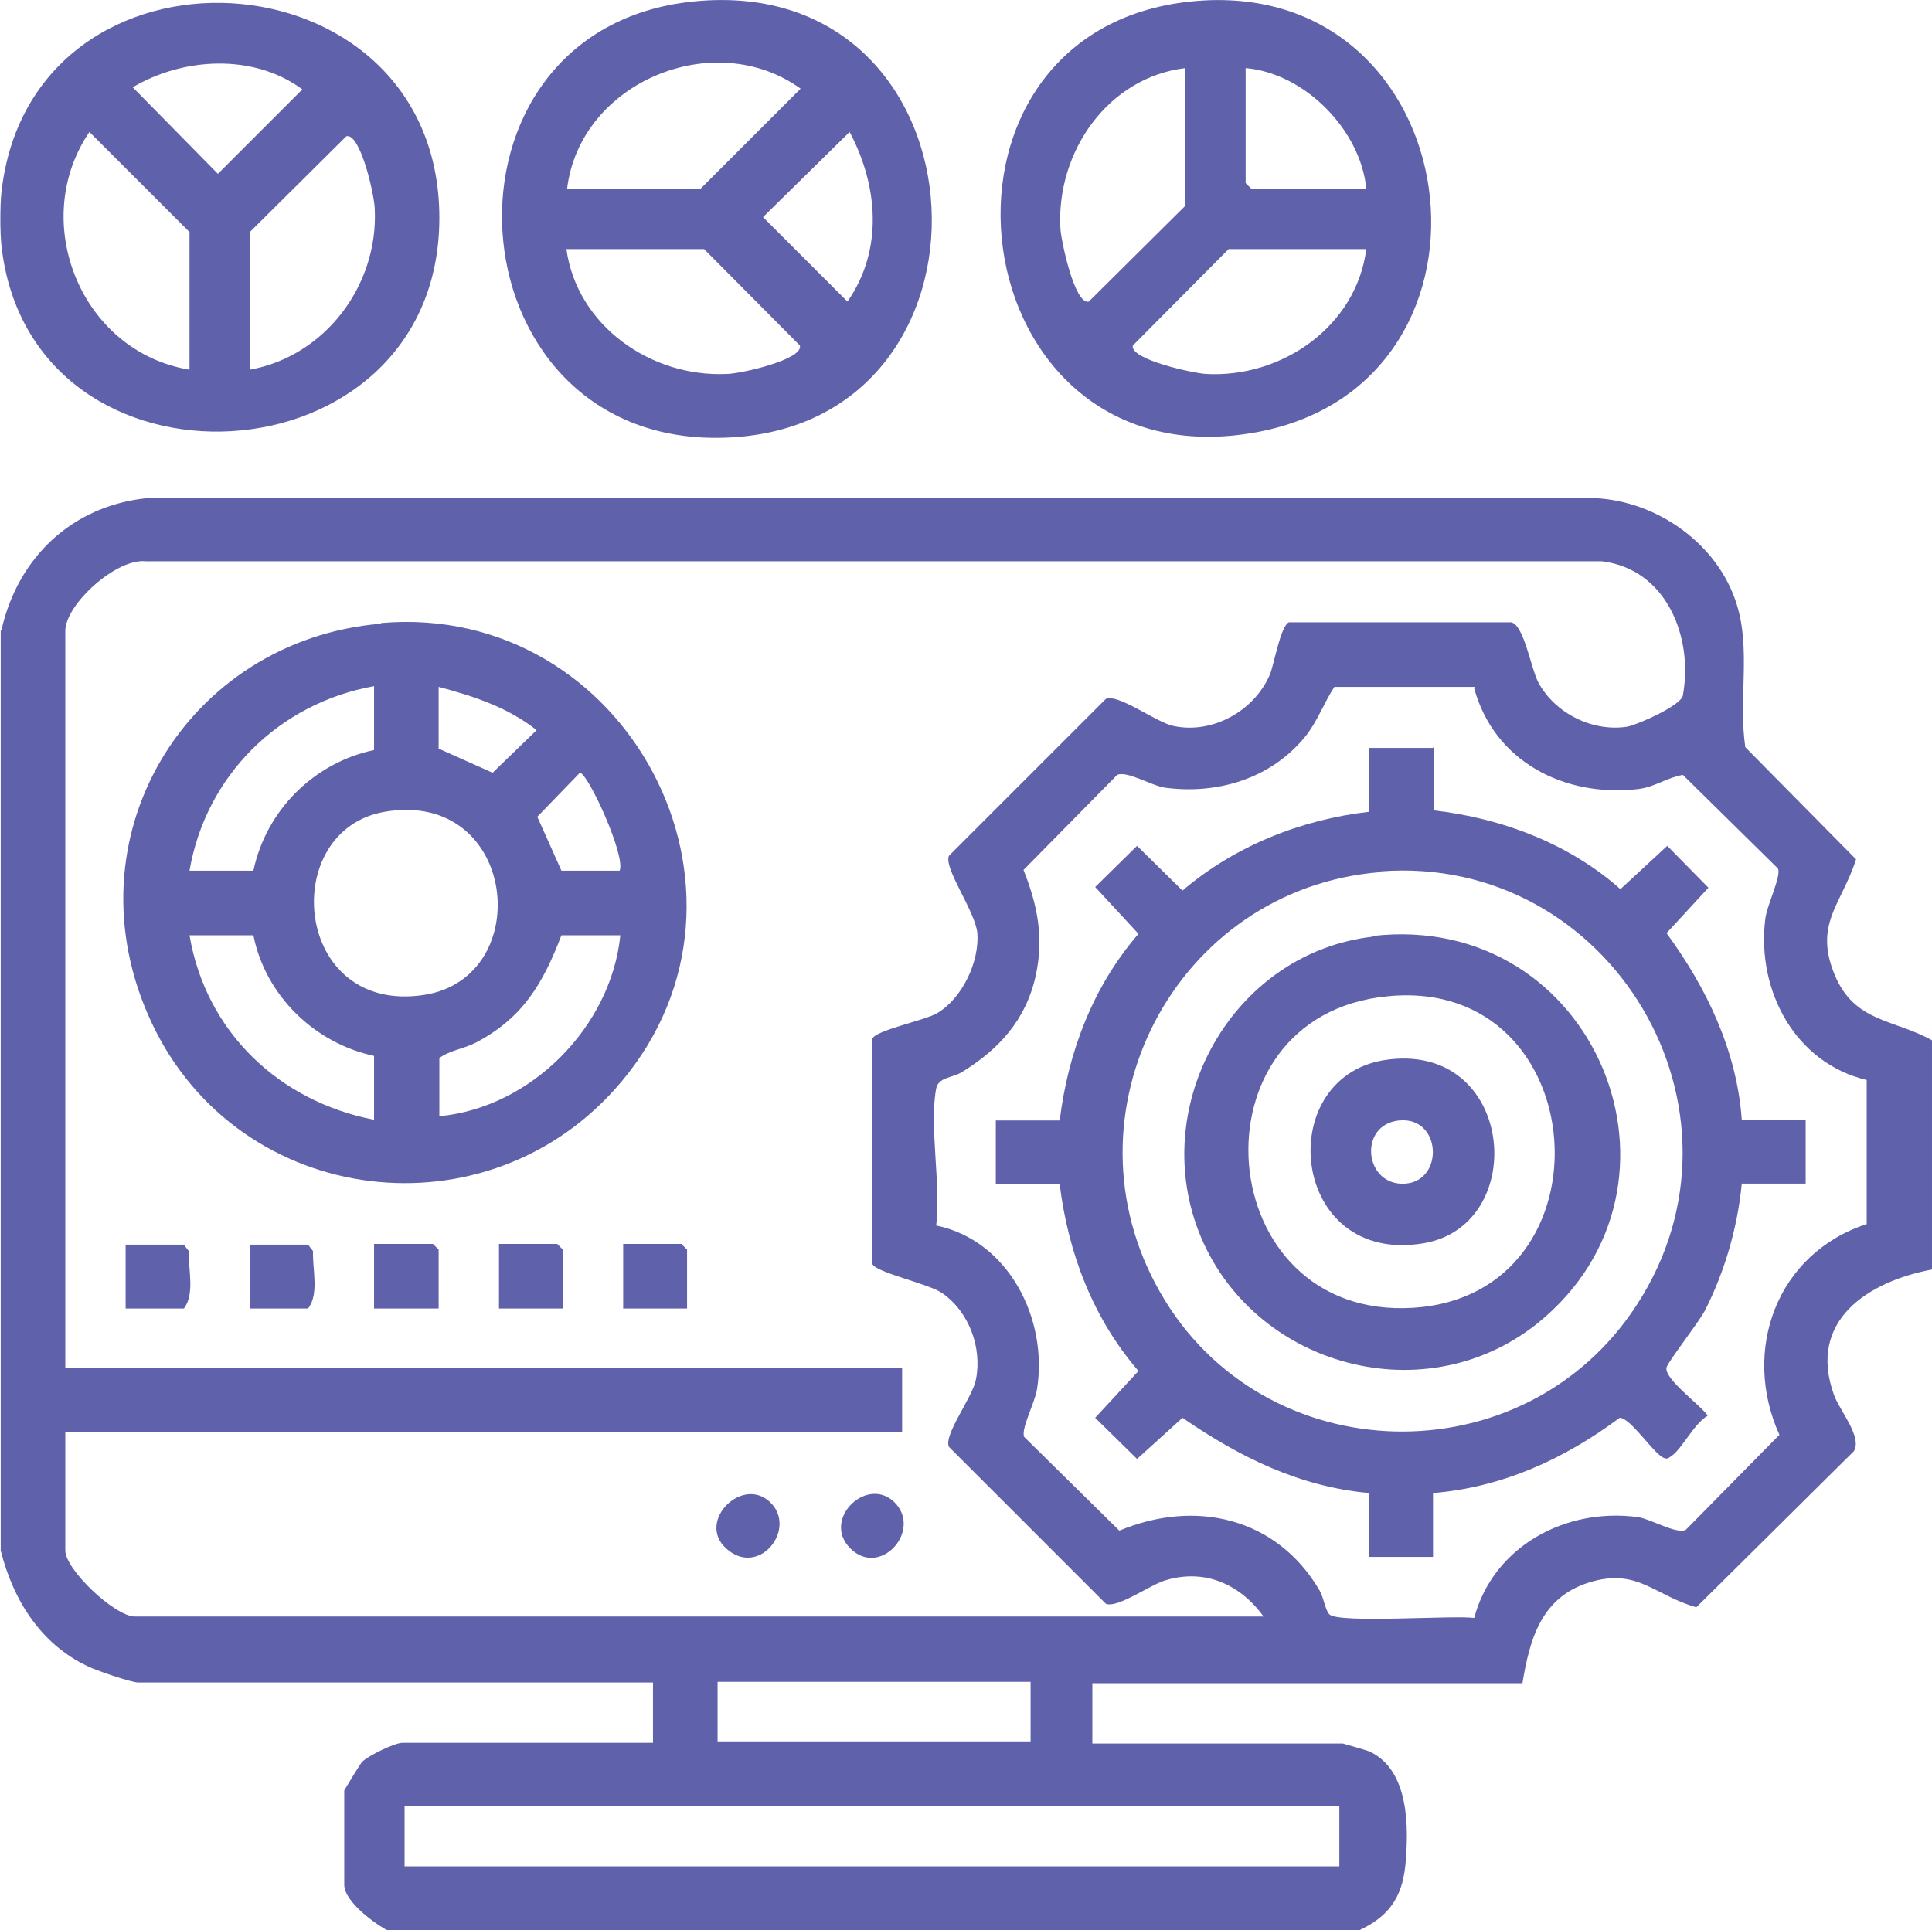
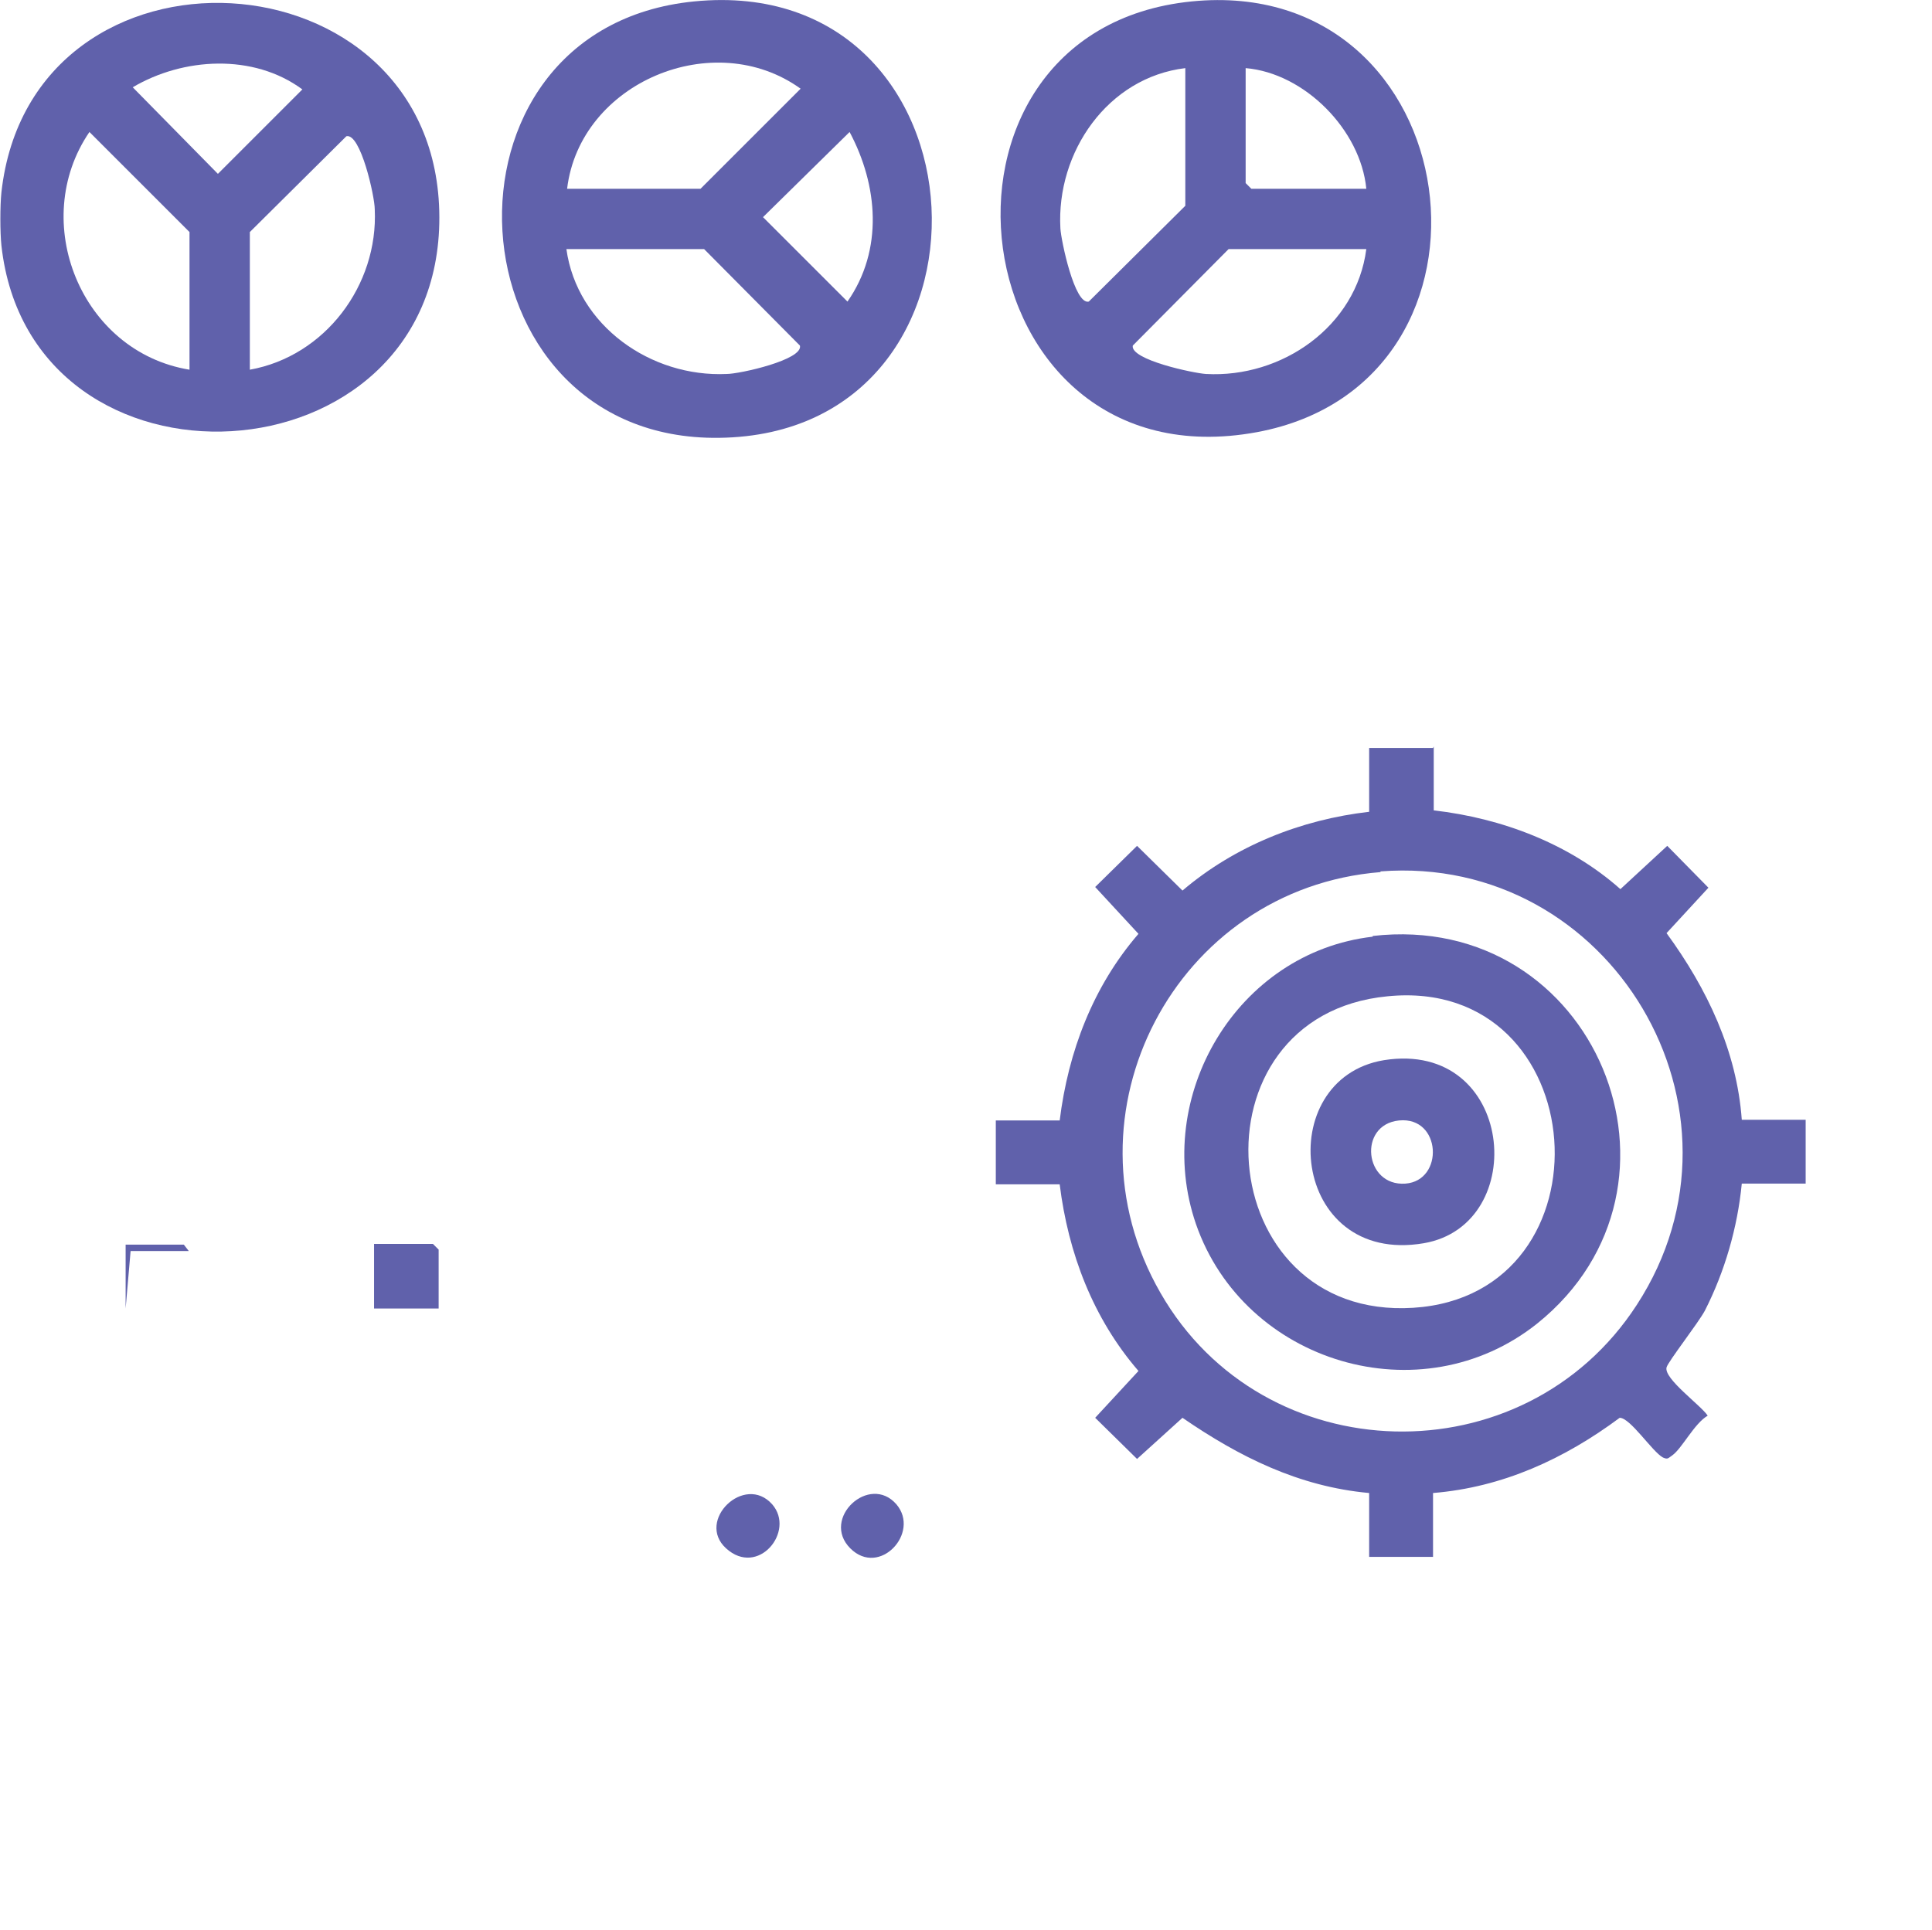
<svg xmlns="http://www.w3.org/2000/svg" id="Layer_1" data-name="Layer 1" viewBox="0 0 27.22 27.2">
  <defs>
    <style>
      .cls-1 {
        fill: #6061ab;
      }
    </style>
  </defs>
-   <path class="cls-1" d="M.02,8.88c.23-1.02.99-1.75,2.05-1.86h20.4c.88.04,1.74.65,2,1.5.2.64.02,1.34.12,2.01l1.56,1.58c-.2.63-.6.91-.3,1.63.28.67.83.62,1.37.92v3.23c-.9.17-1.76.72-1.38,1.77.08.22.4.59.28.79l-2.22,2.2c-.6-.17-.83-.56-1.51-.35s-.84.81-.94,1.42h-6.06v.85h3.53s.32.09.37.11c.57.26.56,1.08.51,1.61-.05.48-.26.74-.69.93H5.49c-.2-.1-.64-.42-.64-.66v-1.33s.21-.35.25-.4c.09-.09.46-.27.57-.27h3.53v-.85H1.95c-.1,0-.53-.15-.65-.2-.7-.3-1.11-.94-1.29-1.66v-12.96ZM17.81,22.79c-.33-.46-.83-.69-1.39-.52-.21.06-.68.4-.84.33l-2.21-2.21c-.08-.17.33-.69.38-.95.09-.45-.1-.96-.48-1.22-.19-.13-.94-.29-.98-.41v-3.17c.04-.12.74-.26.91-.36.36-.21.6-.73.57-1.13-.03-.31-.48-.92-.4-1.09l2.21-2.21c.17-.08.71.33.95.38.55.12,1.14-.21,1.36-.72.06-.14.15-.69.27-.74h3.13c.18.03.28.65.38.84.23.44.77.71,1.26.63.15-.03.76-.3.78-.44.15-.82-.23-1.78-1.14-1.89H2.06c-.42-.05-1.14.61-1.14.98v10.39h11.79v.9H.92v1.67c0,.27.7.93.98.93h15.91ZM20.78,9.68h-1.98c-.15.23-.24.49-.41.7-.48.59-1.23.82-1.98.72-.19-.03-.53-.24-.67-.18l-1.32,1.34c.2.5.29.96.17,1.5-.14.62-.52,1.03-1.04,1.35-.13.08-.33.07-.36.23-.1.52.07,1.37,0,1.93,1.02.21,1.58,1.32,1.42,2.31-.03.19-.23.56-.18.67l1.34,1.32c1.08-.45,2.22-.18,2.82.84.06.1.08.28.14.34.13.13,1.74.01,2.04.05.27-1.01,1.29-1.56,2.31-1.42.19.03.53.24.67.18l1.32-1.34c-.54-1.2-.03-2.56,1.23-2.97v-2.03c-1.01-.24-1.55-1.26-1.43-2.26.02-.2.23-.61.18-.72l-1.34-1.32c-.23.04-.39.17-.63.2-1.04.12-2.03-.39-2.31-1.42ZM14.52,23.7h-4.41v.85h4.41v-.85ZM18.87,25.45H5.7v.85h13.17v-.85Z" />
  <path class="cls-1" d="M.02,3.46C0,3.27,0,2.9.02,2.71c.42-3.77,6.16-3.45,6.17.35S.43,7.17.02,3.46ZM1.87,1.23l1.2,1.22,1.19-1.19c-.69-.51-1.68-.45-2.39-.03ZM2.67,5.21v-1.94l-1.41-1.41c-.86,1.26-.12,3.1,1.41,3.35ZM3.52,5.21c1.06-.19,1.81-1.19,1.76-2.26,0-.18-.2-1.08-.4-1.03l-1.36,1.35v1.94Z" />
  <path class="cls-1" d="M9.78.02c4.25-.42,4.55,6.1.35,6.15-3.83.05-4.19-5.77-.35-6.15ZM7.98,2.66h1.89l1.41-1.41c-1.22-.88-3.11-.09-3.29,1.41ZM11.97,1.86l-1.22,1.2,1.19,1.19c.51-.73.43-1.64.03-2.39ZM7.98,3.51c.15,1.08,1.19,1.81,2.26,1.76.18,0,1.08-.2,1.03-.4l-1.35-1.36h-1.94Z" />
  <path class="cls-1" d="M16.79.02c3.92-.39,4.68,5.37.92,6.07C13.49,6.87,12.69.43,16.79.02ZM16.7.96c-1.09.13-1.82,1.18-1.76,2.26.01.17.2,1.08.4,1.03l1.36-1.35V.96ZM19.25,2.66c-.08-.83-.87-1.63-1.7-1.7v1.62l.08.08h1.62ZM19.25,3.51h-1.94l-1.35,1.36c-.04.2.86.39,1.03.4,1.07.06,2.12-.67,2.26-1.76Z" />
-   <path class="cls-1" d="M5.37,8.78c3.46-.3,5.64,3.79,3.38,6.47-1.86,2.21-5.38,1.78-6.61-.83s.5-5.4,3.22-5.63ZM5.27,10.57v-.9c-1.34.24-2.37,1.26-2.6,2.6h.9c.18-.85.85-1.52,1.7-1.7ZM6.18,9.67v.88l.76.34.62-.6c-.4-.32-.89-.48-1.38-.61ZM8.73,12.27c.09-.21-.45-1.38-.56-1.38l-.6.62.34.76h.82ZM5.42,11.44c-1.51.26-1.29,2.87.56,2.58,1.58-.25,1.31-2.9-.56-2.58ZM3.57,13.18h-.9c.23,1.36,1.26,2.34,2.6,2.6v-.9c-.84-.18-1.53-.85-1.7-1.7ZM8.73,13.18h-.82c-.26.68-.54,1.16-1.2,1.51-.17.09-.37.11-.52.22v.82c1.29-.12,2.42-1.26,2.55-2.55Z" />
  <polygon class="cls-1" points="6.18 18.44 5.27 18.44 5.27 17.53 6.1 17.53 6.18 17.61 6.18 18.44" />
-   <polygon class="cls-1" points="7.93 18.44 7.03 18.44 7.03 17.53 7.85 17.53 7.93 17.61 7.93 18.44" />
-   <polygon class="cls-1" points="9.68 18.44 8.78 18.44 8.78 17.53 9.6 17.53 9.68 17.61 9.68 18.44" />
-   <path class="cls-1" d="M1.77,18.44v-.9h.82l.07.09c-.01.25.09.61-.07.81h-.82Z" />
-   <path class="cls-1" d="M3.52,18.44v-.9h.82l.07.09c-.01.25.09.61-.07.81h-.82Z" />
+   <path class="cls-1" d="M1.77,18.44v-.9h.82l.07.09h-.82Z" />
  <path class="cls-1" d="M10.23,21.82c-.43-.39.26-1.06.65-.62.33.38-.2,1.03-.65.62Z" />
  <path class="cls-1" d="M11.98,21.82c-.42-.42.27-1.06.65-.62.34.4-.24,1.03-.65.62Z" />
  <path class="cls-1" d="M20.2,10.52v.9c.96.11,1.91.47,2.63,1.11l.66-.61.58.59-.59.64c.57.78.99,1.66,1.06,2.63h.9v.9h-.9c-.06.62-.24,1.24-.52,1.79-.09.17-.52.72-.54.8-.04.16.48.53.58.68-.19.11-.36.46-.5.56-.06.04-.06.06-.13.03-.15-.08-.46-.56-.61-.56-.78.58-1.65.98-2.63,1.06v.9h-.9v-.9c-.99-.09-1.83-.51-2.63-1.06l-.64.58-.59-.58.61-.66c-.64-.74-.99-1.66-1.11-2.63h-.9v-.9h.9c.12-.97.47-1.89,1.11-2.63l-.61-.66.59-.58.64.63c.74-.63,1.67-1,2.63-1.11v-.9h.9ZM19.45,12.29c-2.89.23-4.55,3.41-3.1,5.93,1.45,2.53,5.12,2.62,6.71.17,1.79-2.75-.37-6.36-3.61-6.11Z" />
  <path class="cls-1" d="M19.34,13.19c3.14-.36,4.73,3.52,2.32,5.46-1.64,1.31-4.13.56-4.81-1.4-.62-1.8.58-3.83,2.49-4.05ZM19.55,14.04c-2.83.27-2.5,4.57.36,4.39s2.56-4.68-.36-4.39Z" />
  <path class="cls-1" d="M19.5,14.94c1.84-.29,2.07,2.32.56,2.58-1.88.32-2.14-2.32-.56-2.58ZM19.71,15.79c-.58.06-.49.93.09.89.55-.04.51-.95-.09-.89Z" />
</svg>